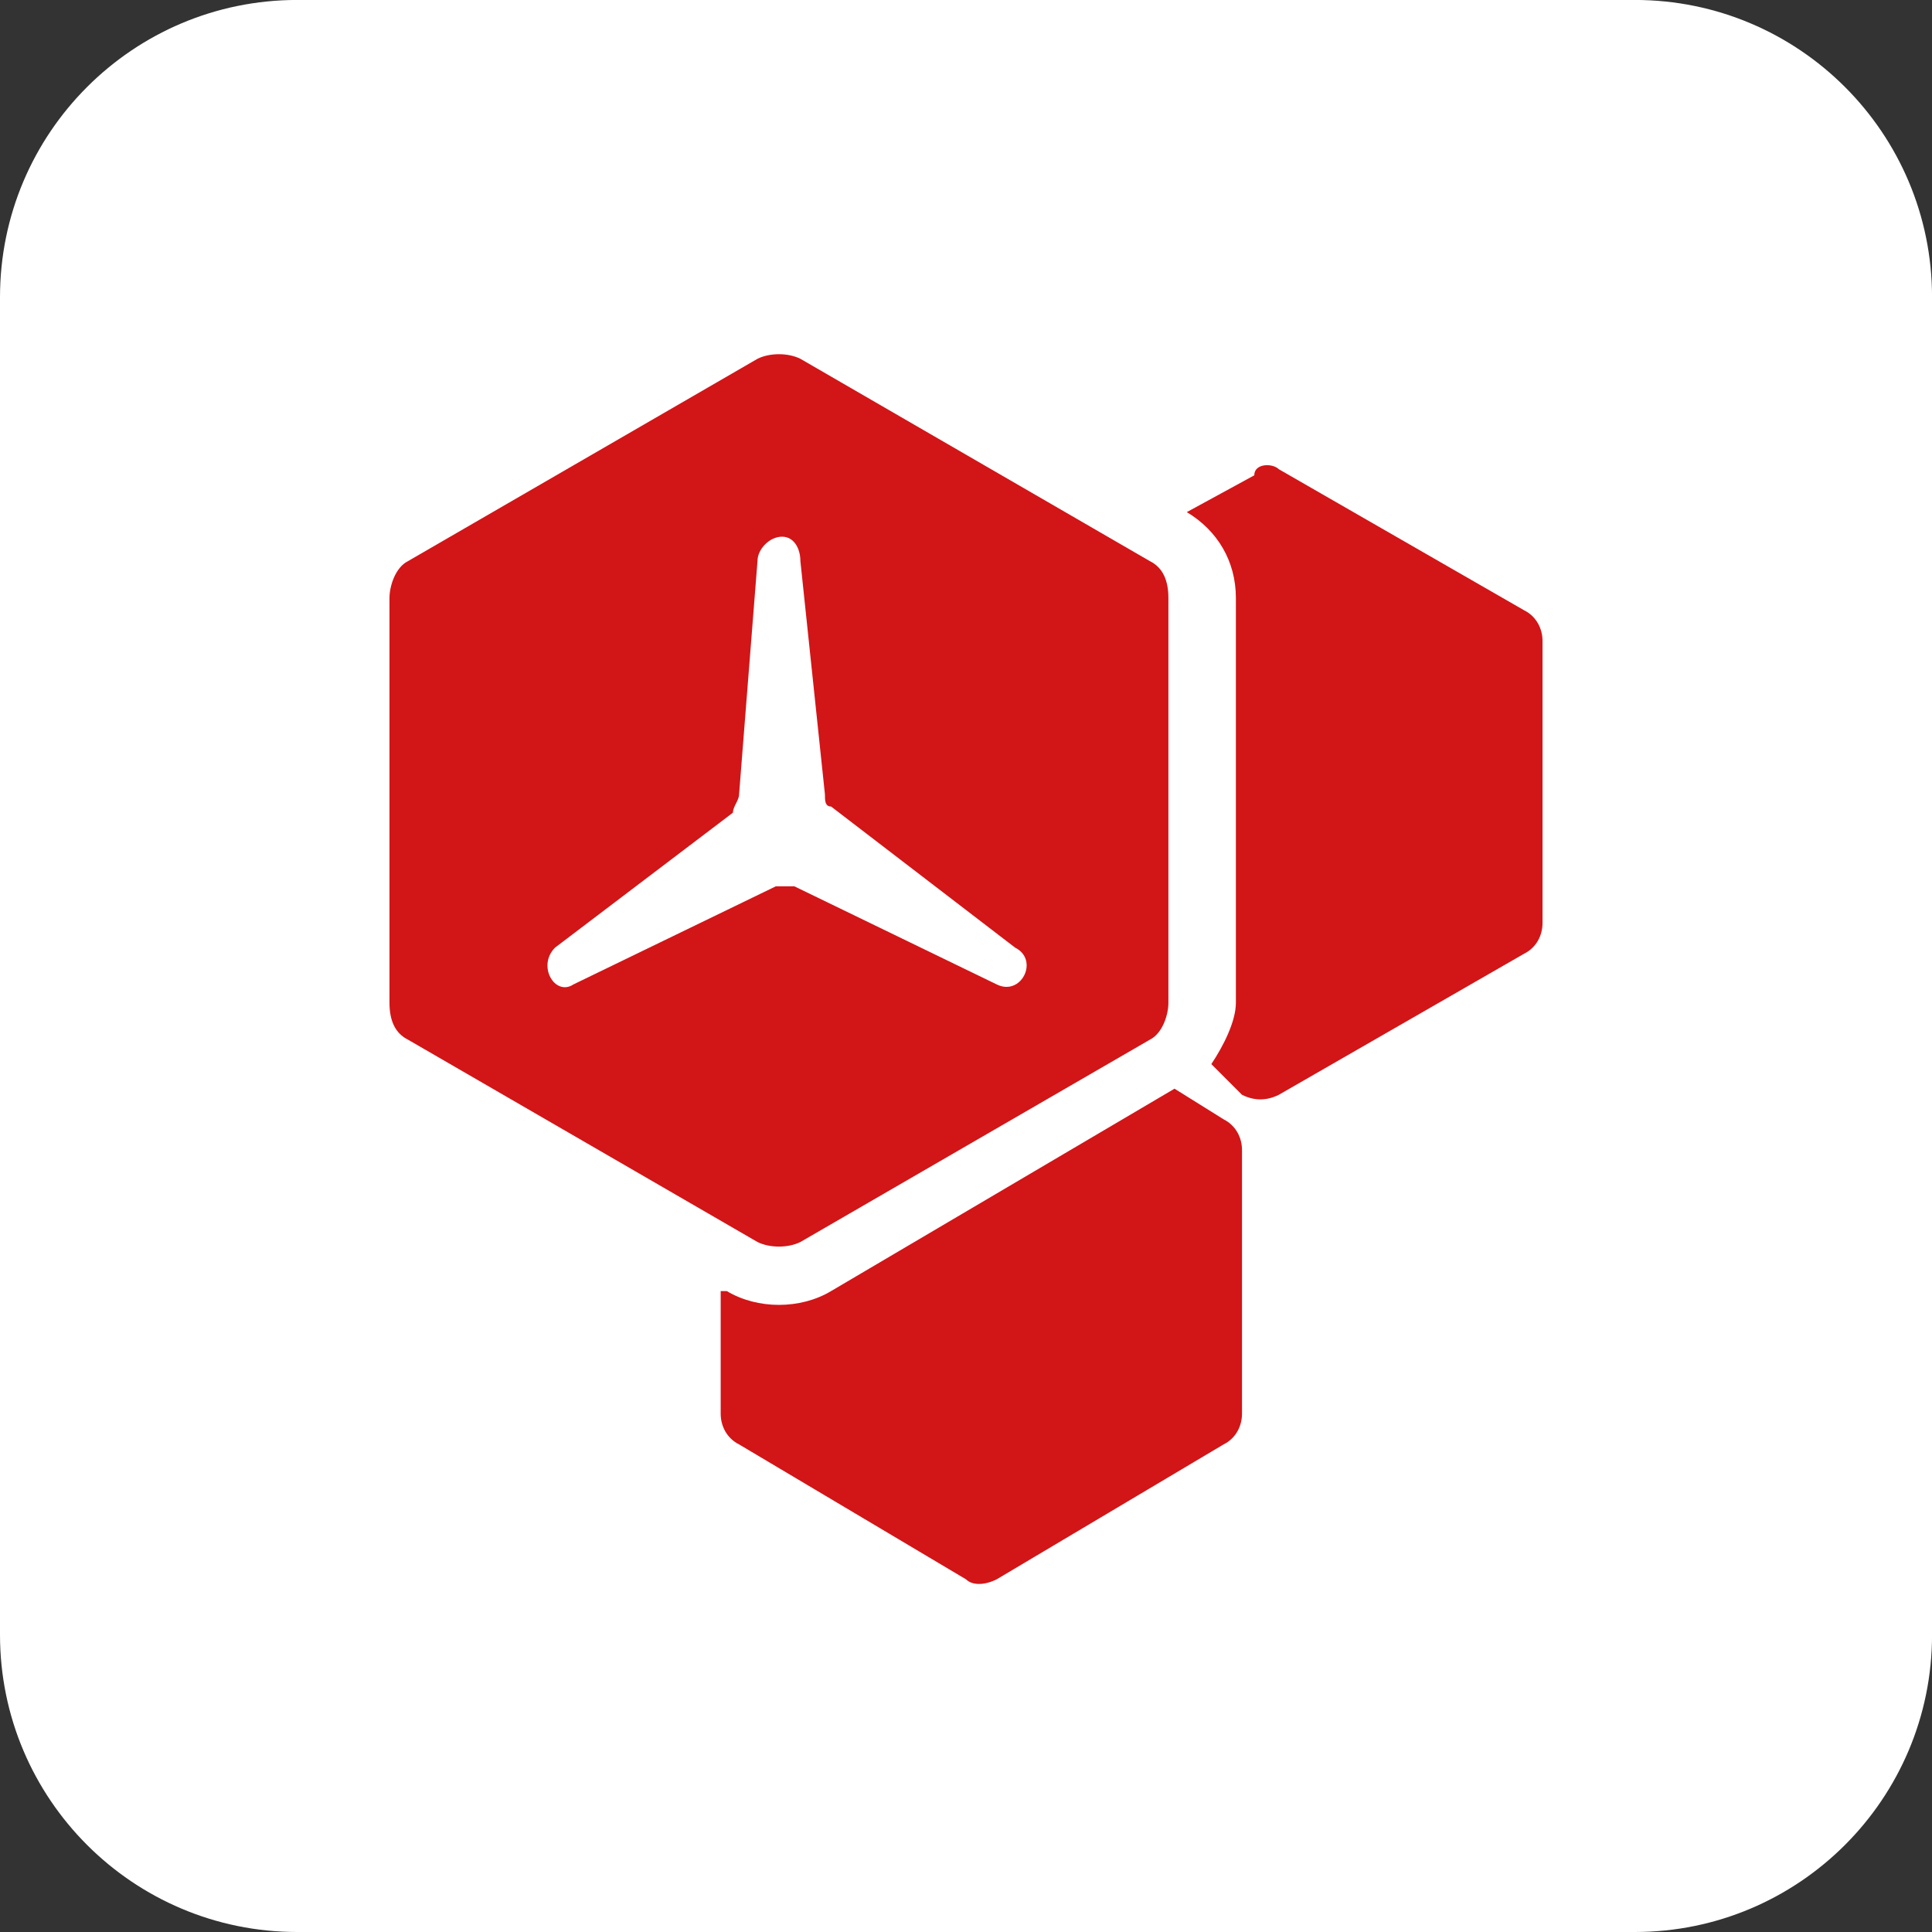
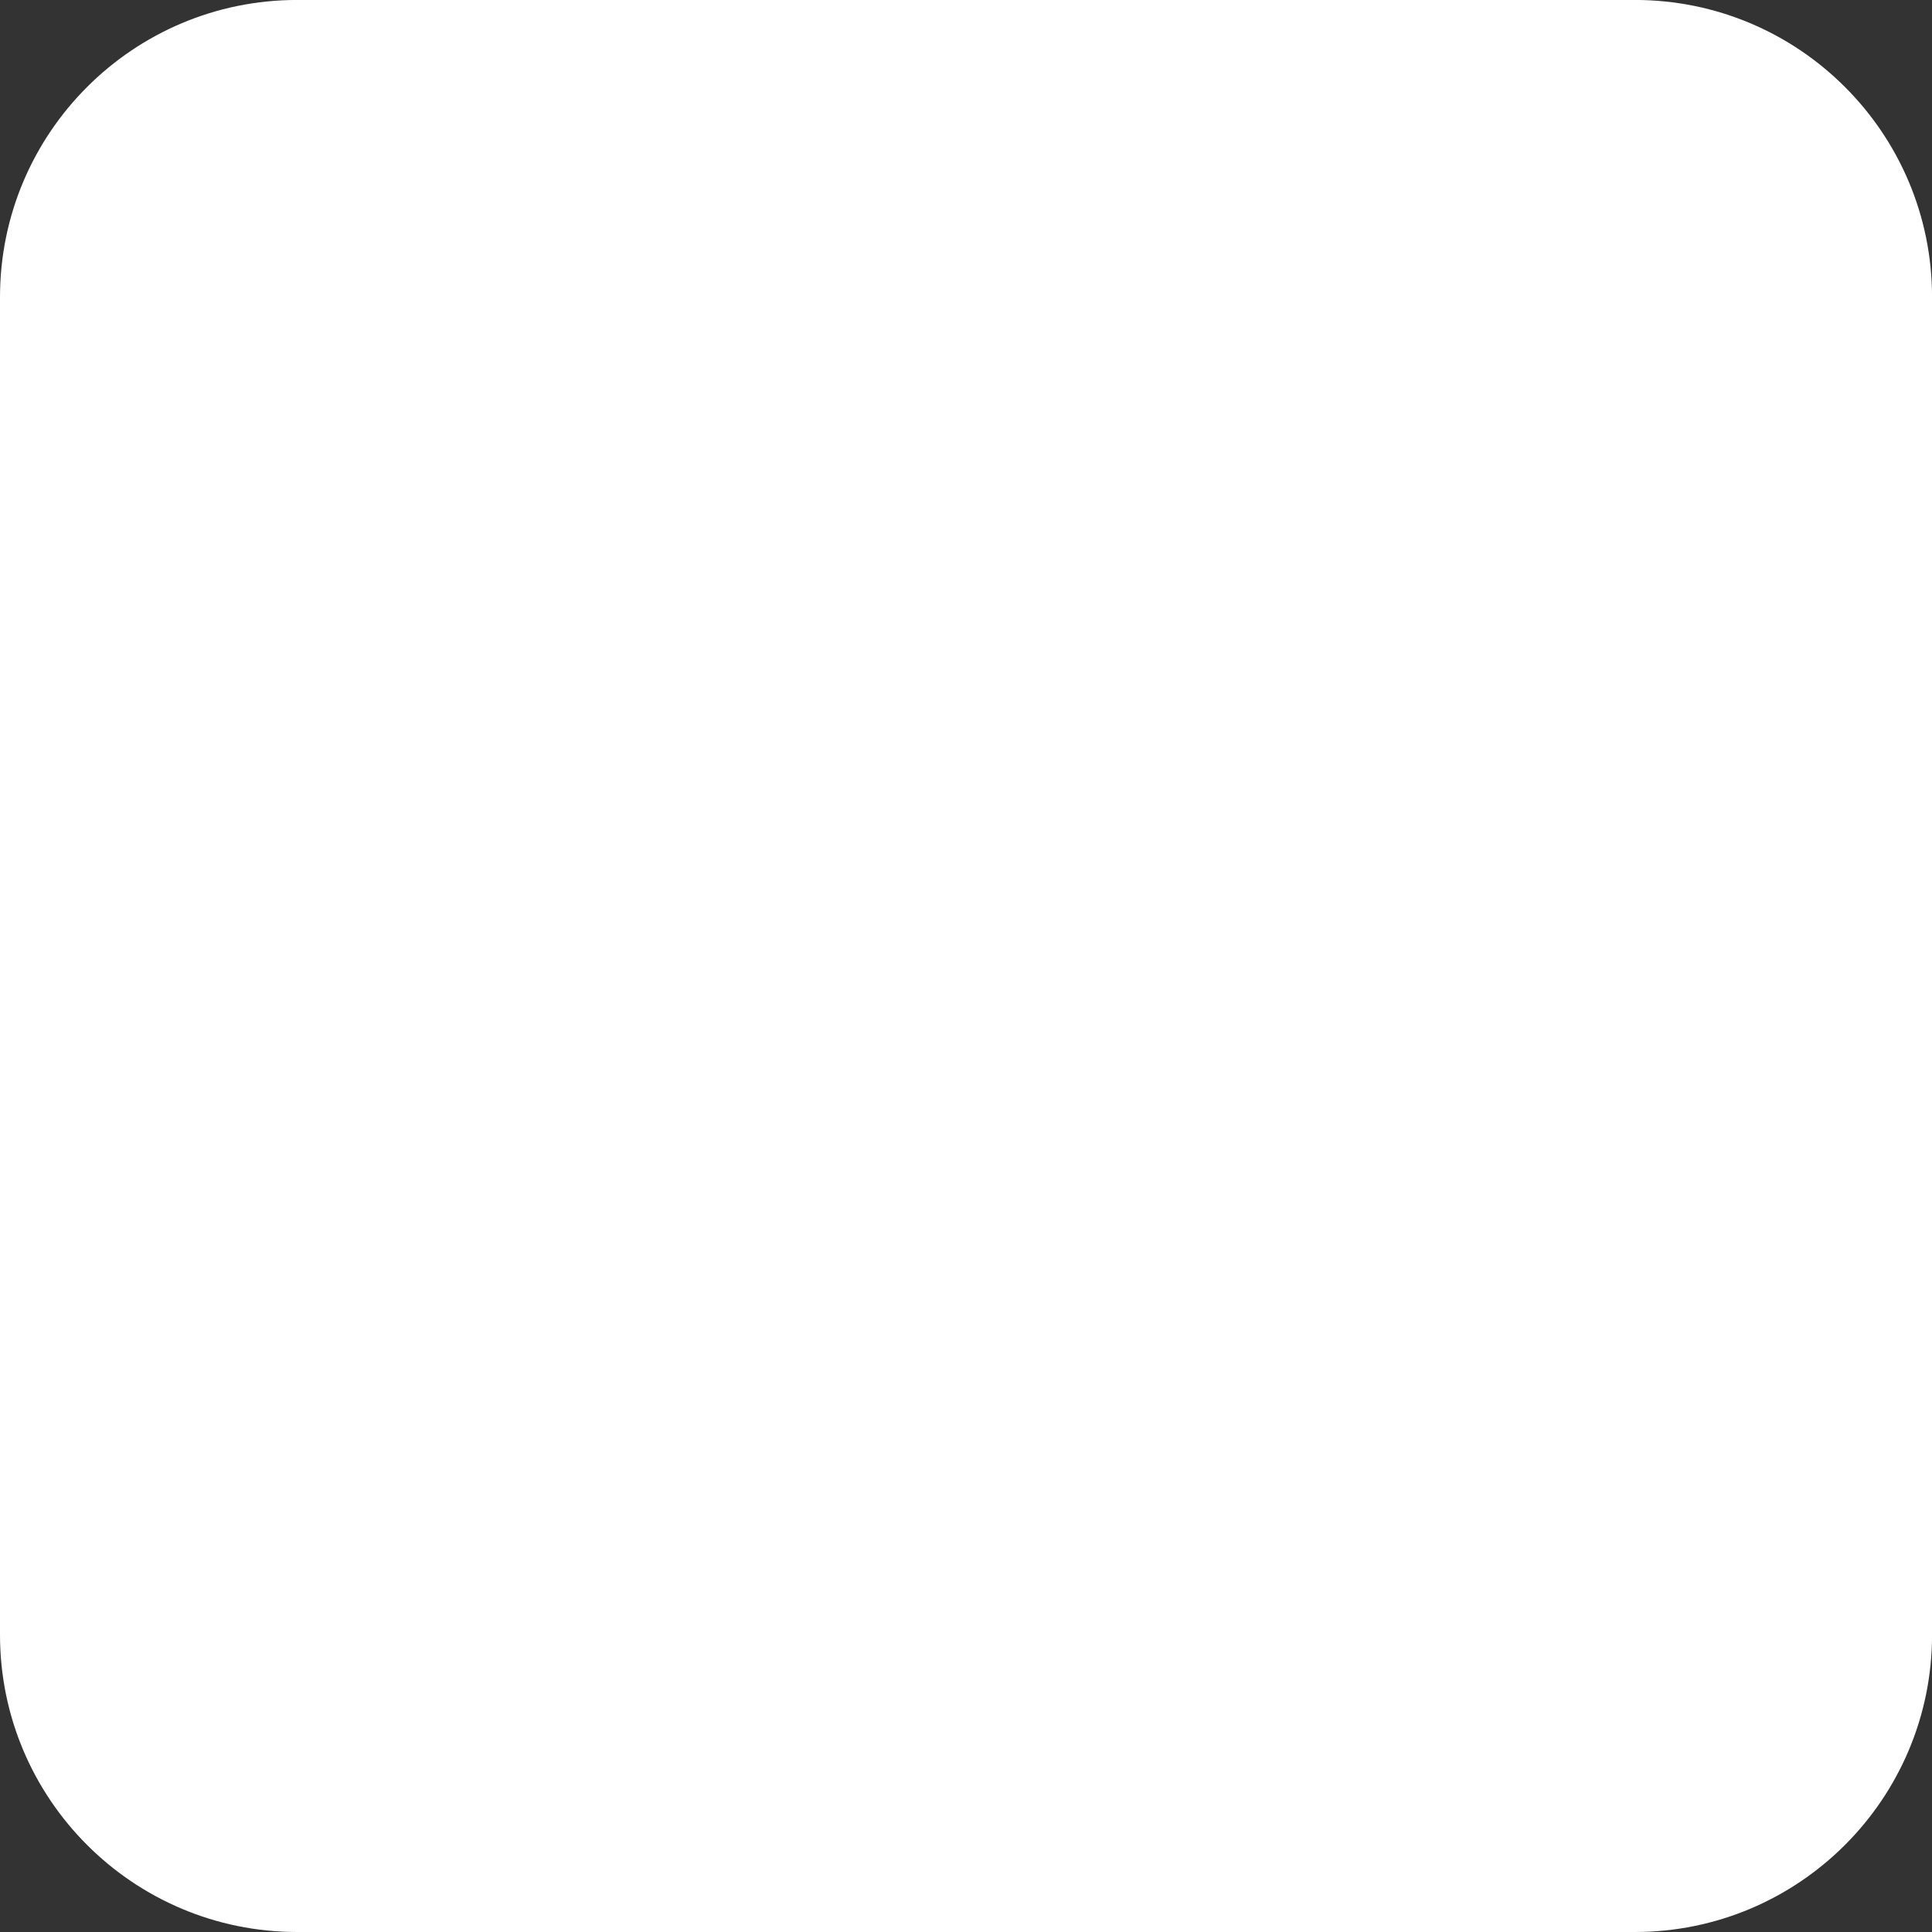
<svg xmlns="http://www.w3.org/2000/svg" fill="none" viewBox="0 0 42 42" height="42" width="42">
  <rect x="0" y="0" width="42" height="42" fill="#333333" stroke="none" />
  <path fill="white" d="M35.539 -0.001H6.462C2.893 -0.001 0 2.892 0 6.461V35.538C0 39.107 2.893 42 6.462 42H35.539C39.108 42 42.001 39.107 42.001 35.538V6.461C42.001 2.892 39.108 -0.001 35.539 -0.001Z" />
-   <path fill="#D21517" d="M25.533 23.667L26.6 24.333C26.867 24.467 27 24.733 27 25V30.733C27 31 26.867 31.267 26.6 31.4L21.667 34.333C21.4 34.467 21.133 34.467 21 34.333L16.067 31.4C15.8 31.267 15.667 31 15.667 30.733V28.067H15.8C16.467 28.467 17.4 28.467 18.067 28.067L25.533 23.667ZM27.8 10.2L33.133 13.267C33.4 13.4 33.533 13.667 33.533 13.933V20.067C33.533 20.333 33.4 20.6 33.133 20.733L27.8 23.8C27.533 23.933 27.267 23.933 27 23.8L26.333 23.133C26.6 22.733 26.867 22.2 26.867 21.8V13C26.867 12.2 26.467 11.533 25.8 11.133L27.267 10.333C27.267 10.067 27.667 10.067 27.8 10.2ZM17.4 7.8L25 12.2C25.267 12.333 25.4 12.6 25.4 13V21.8C25.4 22.067 25.267 22.467 25 22.6L17.4 27C17.133 27.133 16.733 27.133 16.467 27L8.867 22.6C8.6 22.467 8.467 22.2 8.467 21.8V13C8.467 12.733 8.6 12.333 8.867 12.2L16.467 7.8C16.733 7.667 17.133 7.667 17.4 7.8ZM17 11.667C16.733 11.667 16.467 11.933 16.467 12.2L16.067 17.267C16.067 17.4 15.933 17.533 15.933 17.667L12.067 20.6C11.667 21 12.067 21.667 12.467 21.4L16.867 19.267H17.267L21.667 21.4C22.2 21.667 22.6 20.867 22.067 20.6L18.067 17.533C17.933 17.533 17.933 17.4 17.933 17.267L17.4 12.2C17.4 11.933 17.267 11.667 17 11.667Z" />
</svg>